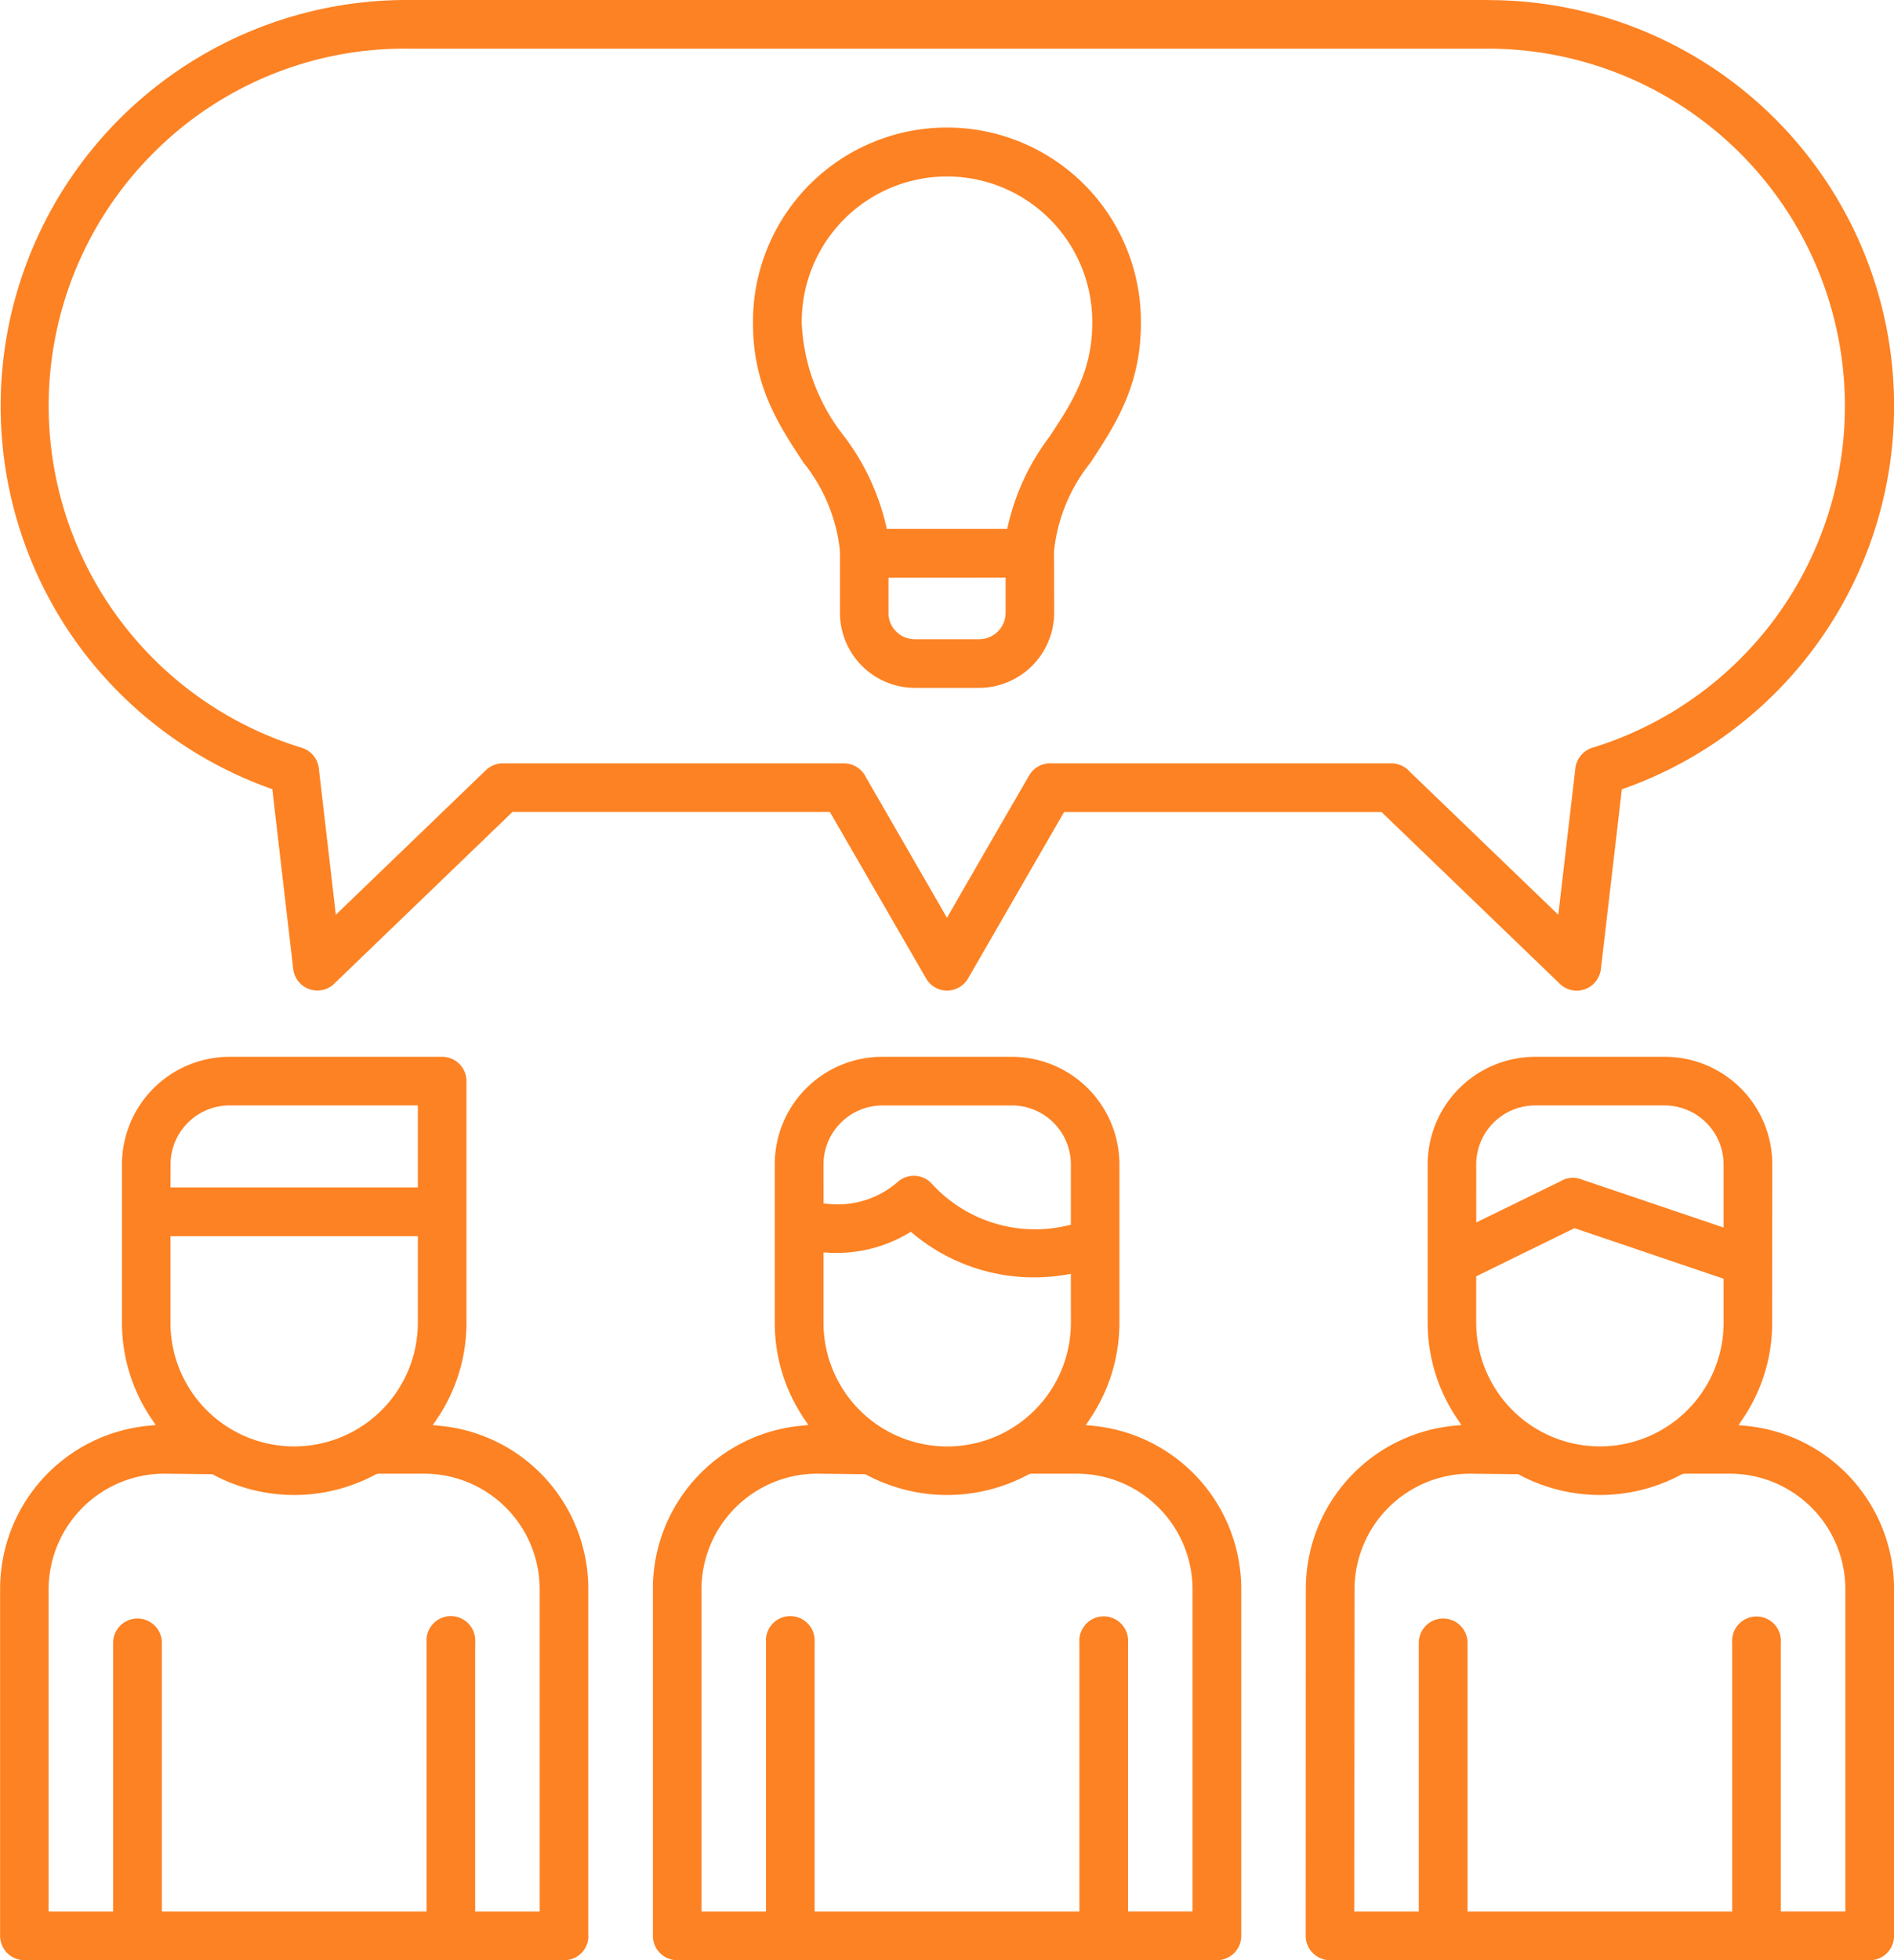
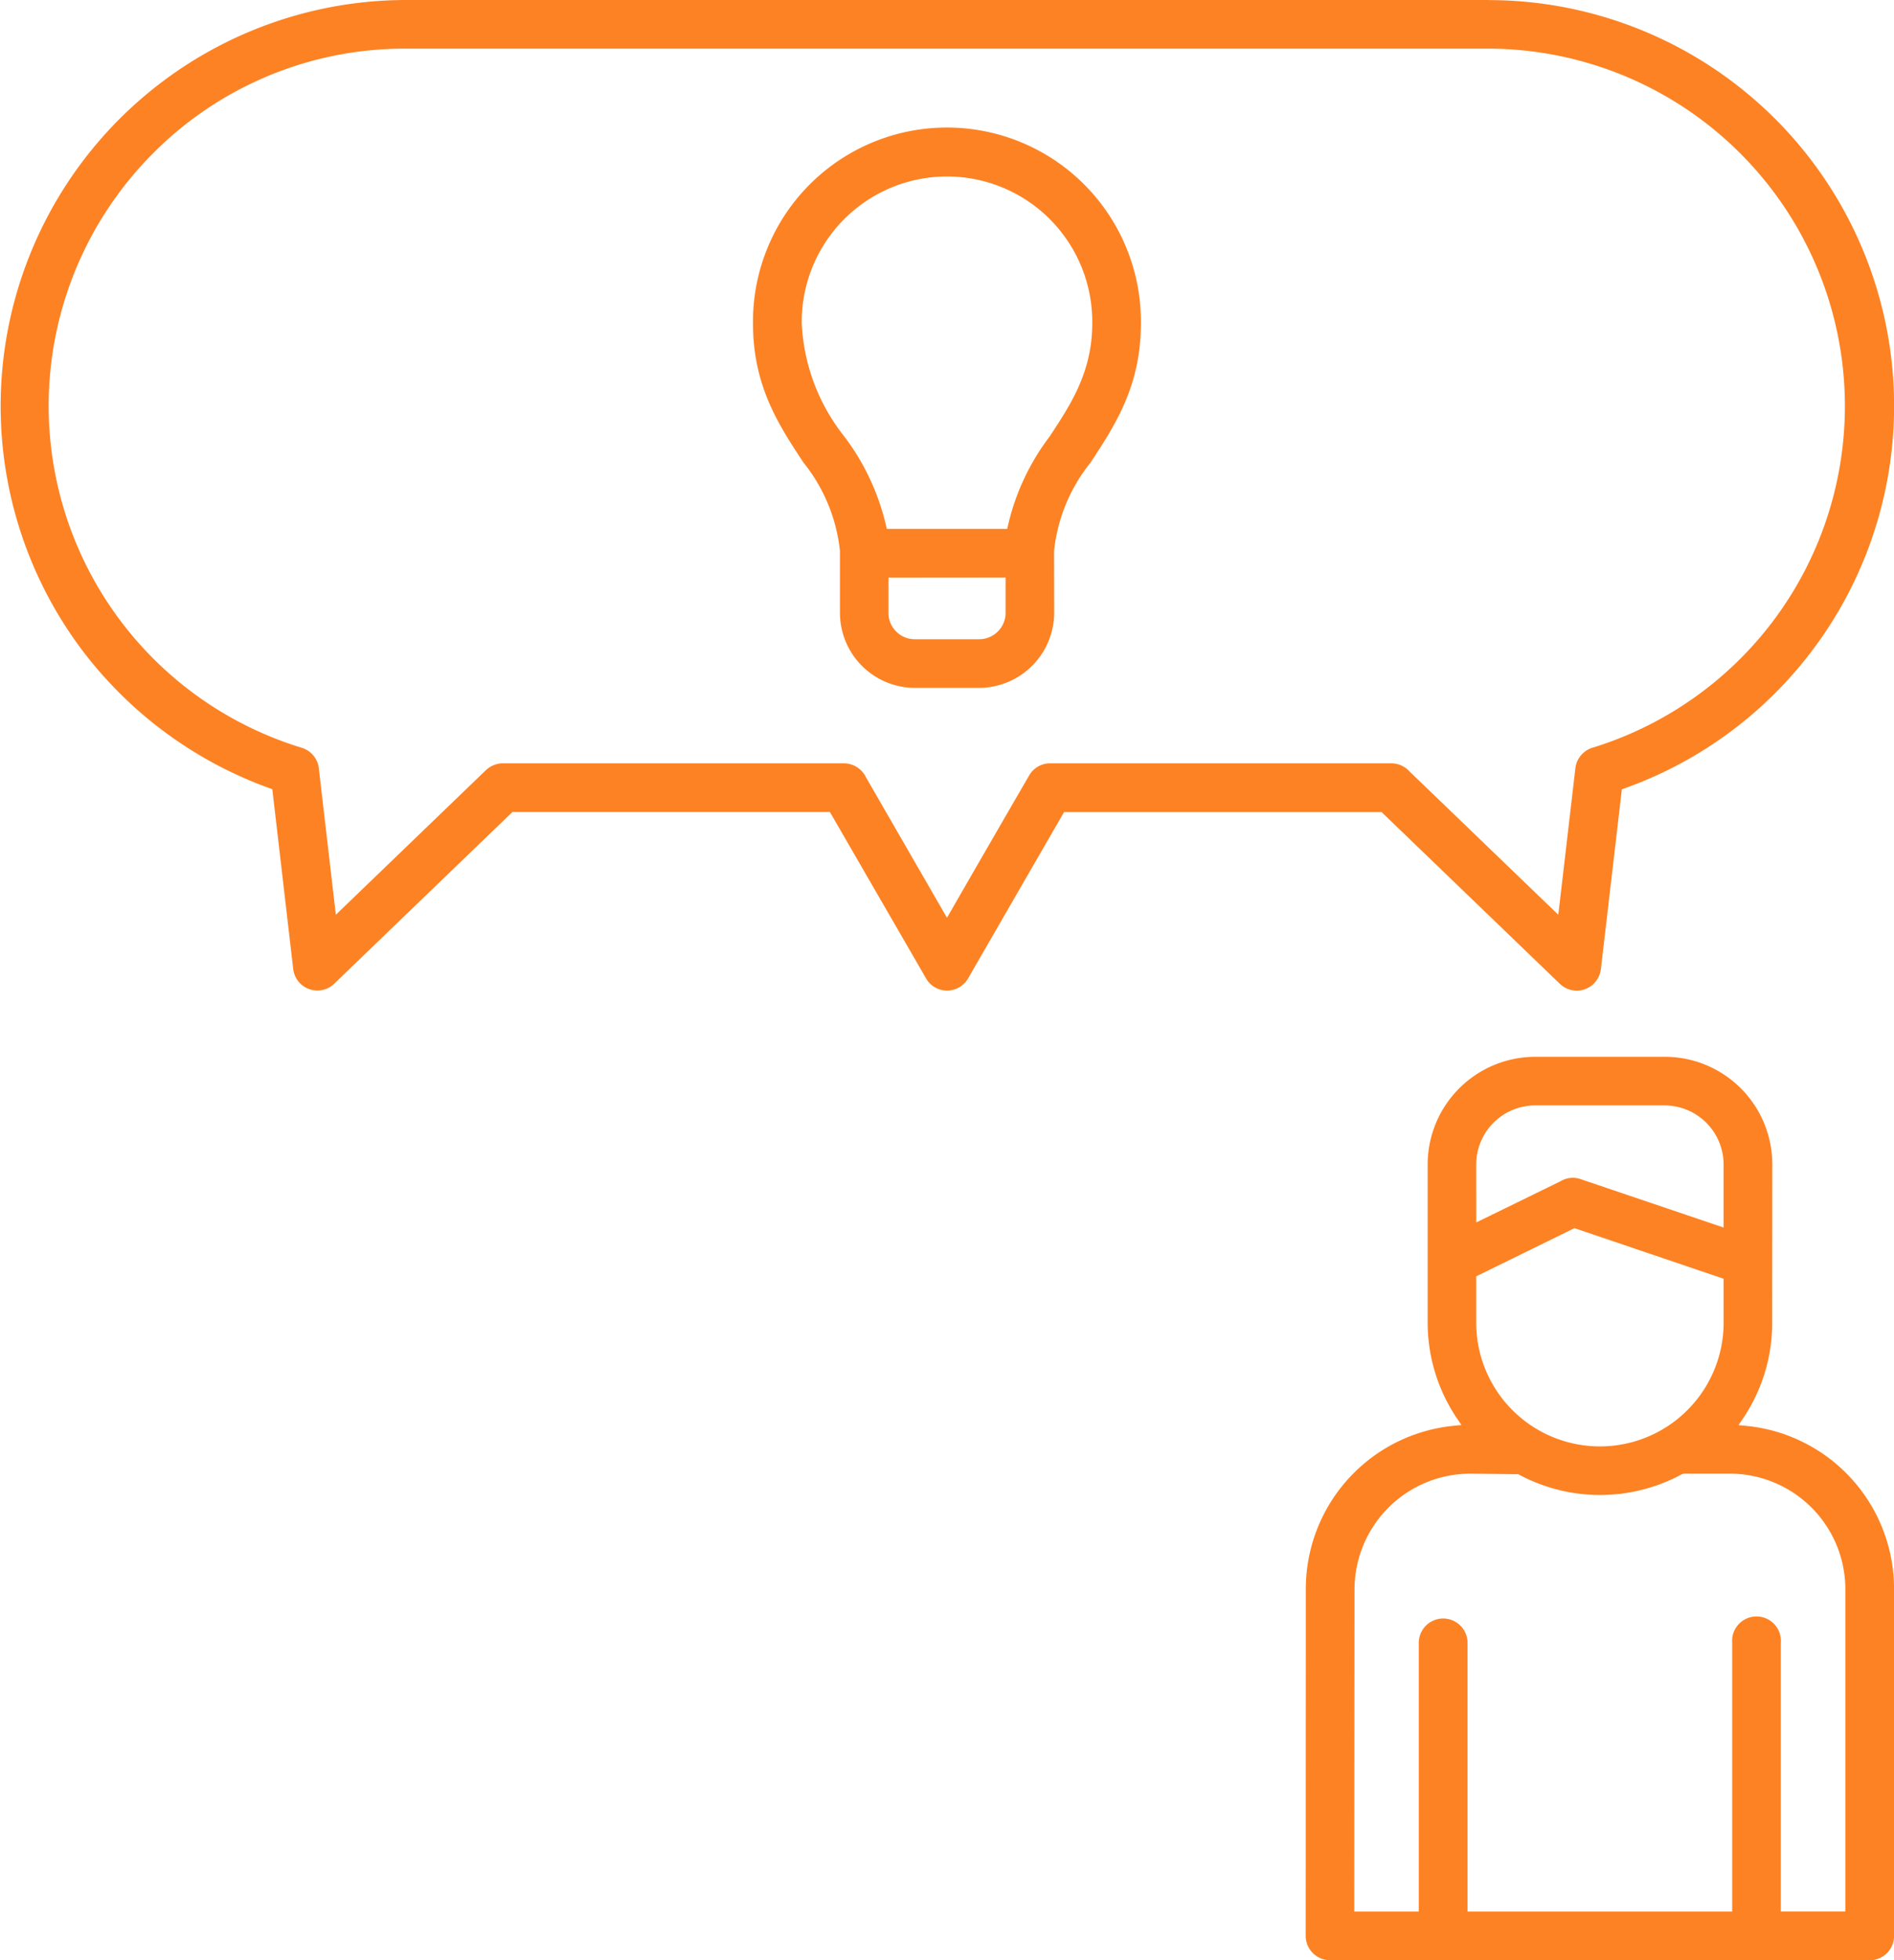
<svg xmlns="http://www.w3.org/2000/svg" width="104.879" height="108.5" viewBox="0 0 104.879 108.5">
  <g id="Group_92" data-name="Group 92" transform="translate(-387.747 -208.055)">
    <path id="Path_244" data-name="Path 244" d="M470.187,208.055h-59.97a22.477,22.477,0,0,0-18.06,35.8,22.617,22.617,0,0,0,10.523,7.83l.146.052,1.158,9.954a1.344,1.344,0,0,0,1.484,1.181,1.327,1.327,0,0,0,.831-.412L416.122,253H433.7l.076.127,5.252,9.085a1.338,1.338,0,0,0,1.83.493,1.37,1.37,0,0,0,.495-.491q2.617-4.539,5.244-9.085l.072-.125h17.583l9.873,9.508a1.345,1.345,0,0,0,1.9-.035,1.388,1.388,0,0,0,.372-.8l1.159-9.933.145-.052a22.467,22.467,0,0,0-7.51-43.632Zm15.875,34.2a19.816,19.816,0,0,1-10.054,7.163,1.364,1.364,0,0,0-1.026,1.16l-.945,8.11-8.228-7.922a1.366,1.366,0,0,0-1.016-.461h-18.9a1.338,1.338,0,0,0-1.158.674q-2.172,3.744-4.334,7.5l-.216.376L435.7,251.08a1.367,1.367,0,0,0-1.22-.775H415.521a1.413,1.413,0,0,0-.864.376l-8.313,8.006-.934-8.027a1.35,1.35,0,0,0-.952-1.214,19.789,19.789,0,0,1-8.216-32.925,19.626,19.626,0,0,1,13.957-5.774h59.962a19.786,19.786,0,0,1,15.9,31.508Z" fill="#fd8223" />
-     <path id="Path_245" data-name="Path 245" d="M424.3,316.161a1.33,1.33,0,0,0,.947.392h29.883a1.347,1.347,0,0,0,1.351-1.343v-19.2a9.08,9.08,0,0,0-8.193-9.033l-.416-.042.233-.347a9.5,9.5,0,0,0,1.629-5.322l0-8.781a5.962,5.962,0,0,0-5.935-5.935h-7.221a5.949,5.949,0,0,0-5.929,5.935v8.776a9.455,9.455,0,0,0,1.627,5.322l.236.348-.418.041a9.061,9.061,0,0,0-8.193,9.033v5.986l0,13.219A1.336,1.336,0,0,0,424.3,316.161Zm22.747-34.894a6.85,6.85,0,0,1-13.7,0v-3.891l.265.016a7.8,7.8,0,0,0,4.421-1.066l.152-.09.135.113a10.465,10.465,0,0,0,8.434,2.262l.291-.049Zm-13.7-8.782a3.273,3.273,0,0,1,3.237-3.243h7.218a3.269,3.269,0,0,1,3.244,3.241v3.362l-.193.045a7.756,7.756,0,0,1-7.483-2.287,1.342,1.342,0,0,0-1.9-.138,5.069,5.069,0,0,1-3.9,1.224l-.222-.025Zm-.368,17.138,2.684.03a9.5,9.5,0,0,0,9.063,0l.118-.03H447.4A6.416,6.416,0,0,1,453.784,296v17.859h-3.572V298.99a1.417,1.417,0,0,0,0-.195,1.35,1.35,0,1,0-2.694.178v14.89H432.856V298.99a1.316,1.316,0,0,0,0-.208,1.35,1.35,0,1,0-2.693.19v14.891h-3.572l0-17.858A6.416,6.416,0,0,1,432.971,289.623Z" fill="#fd8223" />
    <path id="Path_246" data-name="Path 246" d="M450.923,225.958a10.74,10.74,0,1,0-21.479,0c0,3.46,1.419,5.613,2.79,7.694a9.383,9.383,0,0,1,2.025,4.9v3.44a4.16,4.16,0,0,0,4.139,4.138h3.585a4.175,4.175,0,0,0,4.139-4.139l-.008-3.432a9.366,9.366,0,0,1,2.021-4.9C449.511,231.563,450.923,229.411,450.923,225.958Zm-7.491,16.028a1.463,1.463,0,0,1-1.447,1.45h-3.593a1.446,1.446,0,0,1-1.023-.43,1.43,1.43,0,0,1-.423-1.015v-1.963l6.486-.006Zm2.473-9.816a12.908,12.908,0,0,0-2.34,4.966l-.045.194h-6.667l-.045-.193a13.033,13.033,0,0,0-2.322-4.939,10.876,10.876,0,0,1-2.343-6.241,8.044,8.044,0,1,1,16.087,0C448.23,228.627,447.048,230.428,445.9,232.17Z" fill="#fd8223" />
    <path id="Path_247" data-name="Path 247" d="M461.4,316.555h29.885a1.343,1.343,0,0,0,1.343-1.345v-19.2a9.064,9.064,0,0,0-8.194-9.033l-.418-.041.236-.348a9.445,9.445,0,0,0,1.628-5.321l.006-8.782a5.952,5.952,0,0,0-5.931-5.935h-7.217a5.963,5.963,0,0,0-5.935,5.935v8.776a9.458,9.458,0,0,0,1.636,5.322l.235.347-.418.042a9.074,9.074,0,0,0-8.2,9.033l-.007,19.207A1.353,1.353,0,0,0,461.4,316.555Zm21.791-35.291a6.85,6.85,0,0,1-13.7,0V278.7l5.441-2.666,8.258,2.8Zm-13.7-8.779a3.27,3.27,0,0,1,3.242-3.244h7.218a3.273,3.273,0,0,1,3.239,3.242V276l-7.911-2.677a1.31,1.31,0,0,0-1.1.105l-4.685,2.29Zm-6.739,23.52a6.417,6.417,0,0,1,6.386-6.382l2.678.03a9.512,9.512,0,0,0,9.068,0l.119-.03h2.552A6.4,6.4,0,0,1,489.932,296v17.859h-3.573V298.99a1.319,1.319,0,0,0,0-.208,1.35,1.35,0,0,0-2.366-.79,1.335,1.335,0,0,0-.327.98v14.891H469.011V298.99a1.35,1.35,0,0,0-2.7,0v14.873h-3.573Z" fill="#fd8223" />
-     <path id="Path_248" data-name="Path 248" d="M420.323,315.21v-19.2a9.064,9.064,0,0,0-8.193-9.033l-.417-.041.235-.348a9.454,9.454,0,0,0,1.629-5.322l0-13.372a1.344,1.344,0,0,0-1.342-1.344h-11.8a5.961,5.961,0,0,0-5.934,5.935v8.776a9.449,9.449,0,0,0,1.634,5.322l.236.347-.418.042a9.073,9.073,0,0,0-8.2,9.033v19.207a1.352,1.352,0,0,0,1.349,1.343h29.883a1.34,1.34,0,0,0,1.344-1.345Zm-23.132-42.727a3.271,3.271,0,0,1,3.243-3.242h10.451v4.537h-13.7Zm13.694,3.995v4.787a6.85,6.85,0,1,1-13.7,0v-4.787Zm6.746,37.385h-3.57V298.99a1.436,1.436,0,0,0,0-.208,1.35,1.35,0,1,0-2.693.19v14.891H396.71V298.99a1.35,1.35,0,0,0-2.7,0v14.873h-3.571V296.005a6.418,6.418,0,0,1,6.388-6.382l2.678.03a9.509,9.509,0,0,0,9.068,0l.118-.03h2.559A6.4,6.4,0,0,1,417.631,296Z" fill="#fd8223" />
  </g>
</svg>